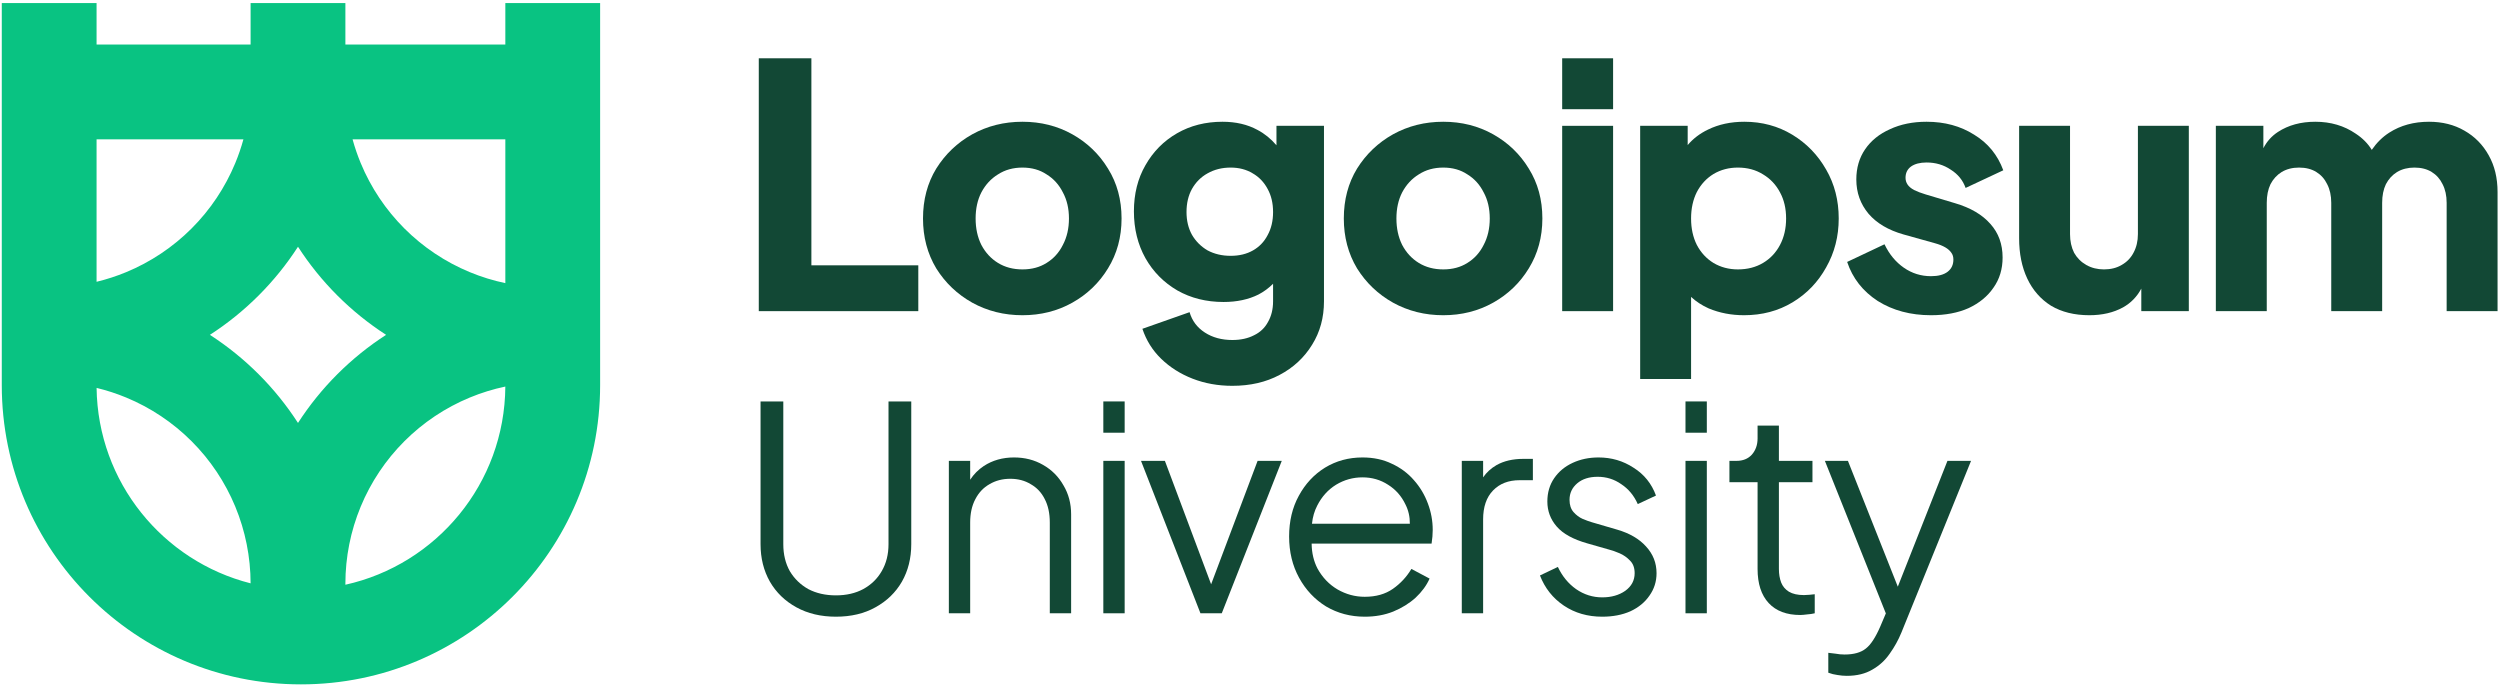
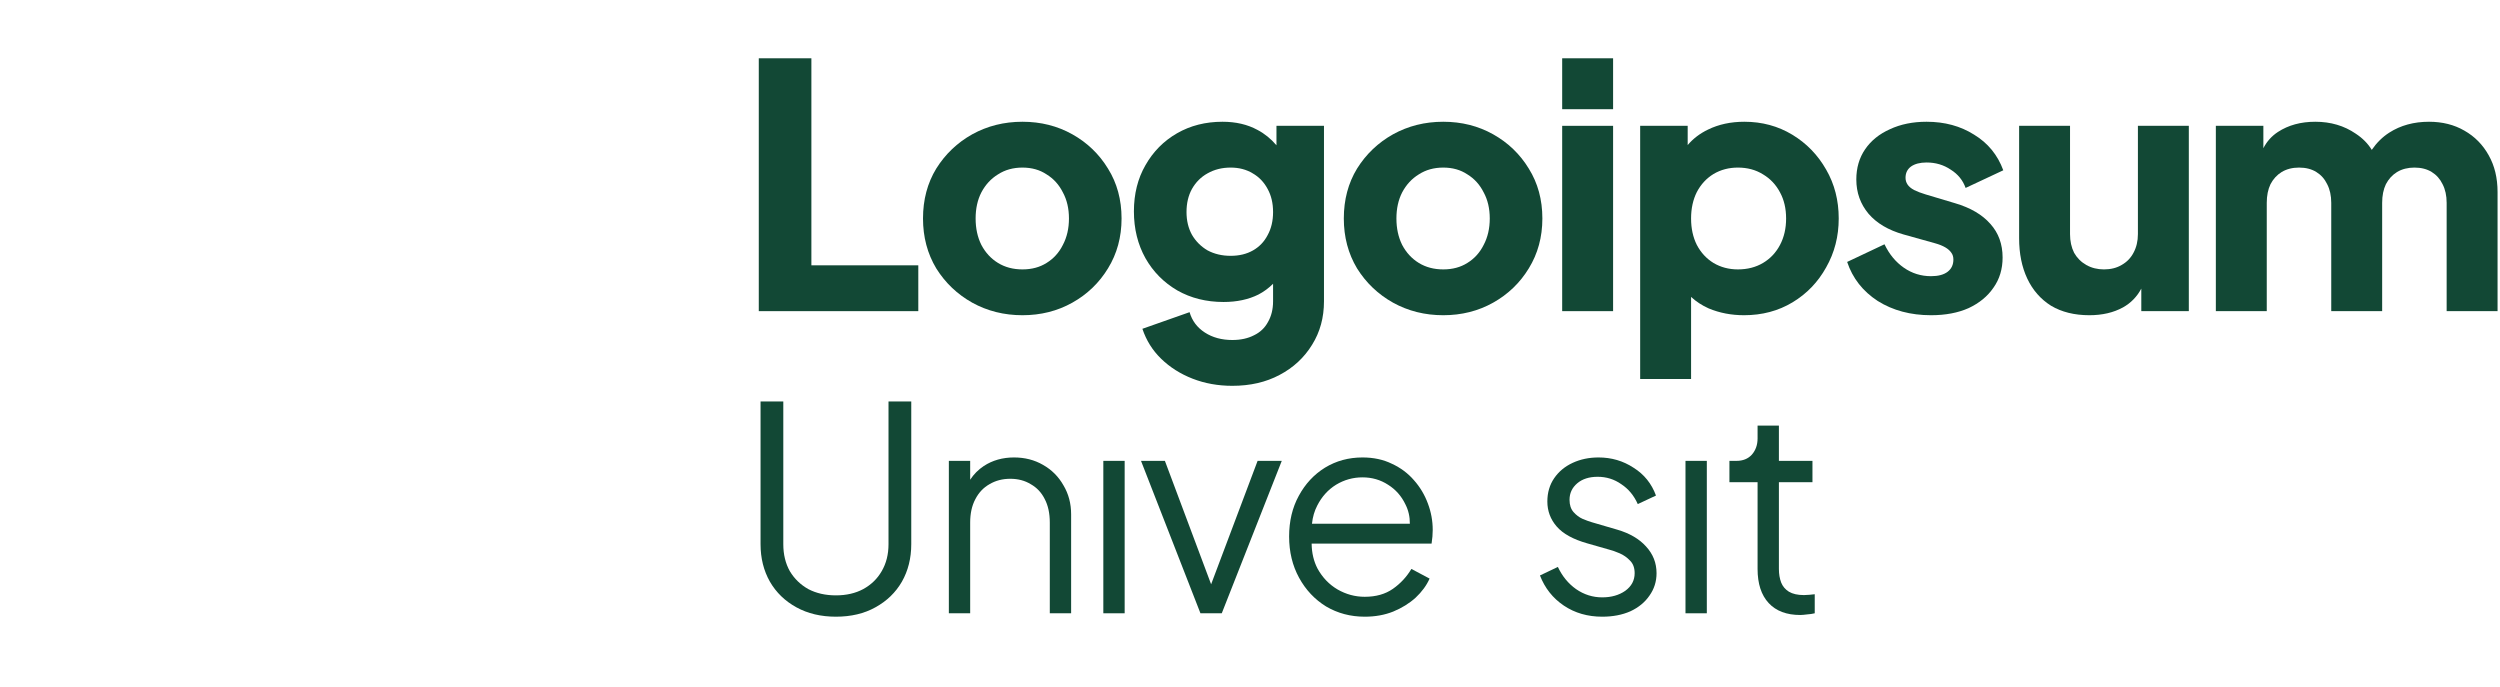
<svg xmlns="http://www.w3.org/2000/svg" width="422" height="116" viewBox="0 0 422 116" fill="none">
-   <path fill-rule="evenodd" clip-rule="evenodd" d="M16.301 7.522V0.522H0.301V65.022C0.301 92.912 22.91 115.522 50.801 115.522C78.691 115.522 101.301 92.912 101.301 65.022V0.522H85.301V7.522H58.301V0.522H42.301V7.522H16.301ZM42.301 98.467C27.498 94.716 16.51 81.397 16.304 65.477C18.009 65.89 19.684 66.435 21.312 67.11C25.437 68.818 29.185 71.323 32.342 74.48C35.5 77.637 38.004 81.385 39.713 85.51C41.414 89.618 42.294 94.02 42.301 98.467ZM43.656 63.166C46.162 65.672 48.388 68.43 50.301 71.392C52.214 68.43 54.44 65.672 56.945 63.166C59.451 60.661 62.209 58.435 65.171 56.522C62.209 54.608 59.451 52.382 56.945 49.877C54.44 47.371 52.214 44.613 50.301 41.651C48.388 44.613 46.162 47.371 43.656 49.877C41.151 52.382 38.392 54.608 35.43 56.522C38.392 58.435 41.151 60.661 43.656 63.166ZM85.3 65.25C85.194 81.627 73.677 95.296 58.301 98.704V98.522C58.301 94.057 59.18 89.635 60.889 85.51C62.597 81.385 65.102 77.637 68.259 74.48C71.416 71.323 75.165 68.818 79.29 67.11C81.236 66.303 83.248 65.682 85.3 65.25ZM41.088 23.522C40.714 24.883 40.255 26.223 39.713 27.533C38.004 31.658 35.5 35.406 32.342 38.563C29.185 41.72 25.437 44.225 21.312 45.934C19.683 46.608 18.007 47.154 16.301 47.567V23.522H41.088ZM85.301 47.793V23.522H59.514C59.887 24.883 60.346 26.223 60.889 27.533C62.597 31.658 65.102 35.406 68.259 38.563C71.416 41.72 75.165 44.225 79.29 45.934C81.236 46.74 83.249 47.361 85.301 47.793Z" fill="#09C382" />
  <path d="M128.082 9.839V52.522H155.009V44.787H136.962V9.839H128.082Z" fill="#124835" />
  <path d="M263.696 21.24V52.522H272.29V21.24H263.696Z" fill="#124835" />
  <path d="M263.696 9.839V18.433H272.29V9.839H263.696Z" fill="#124835" />
  <path fill-rule="evenodd" clip-rule="evenodd" d="M276.86 63.98V21.24H284.881V24.485C285.807 23.395 286.953 22.523 288.318 21.87C290.113 20.992 292.157 20.552 294.448 20.552C297.428 20.552 300.12 21.278 302.527 22.73C304.933 24.181 306.843 26.148 308.256 28.631C309.669 31.075 310.376 33.825 310.376 36.881C310.376 39.898 309.669 42.648 308.256 45.131C306.881 47.614 304.99 49.581 302.584 51.032C300.178 52.483 297.447 53.209 294.391 53.209C292.252 53.209 290.266 52.827 288.433 52.063C287.304 51.559 286.311 50.911 285.454 50.119V63.98H276.86ZM293.36 45.475C294.964 45.475 296.377 45.112 297.6 44.386C298.822 43.66 299.777 42.648 300.464 41.35C301.152 40.051 301.495 38.561 301.495 36.881C301.495 35.2 301.152 33.73 300.464 32.469C299.777 31.171 298.822 30.159 297.6 29.433C296.377 28.669 294.964 28.287 293.36 28.287C291.832 28.287 290.457 28.65 289.235 29.375C288.051 30.101 287.115 31.113 286.428 32.412C285.778 33.711 285.454 35.2 285.454 36.881C285.454 38.561 285.778 40.051 286.428 41.35C287.115 42.648 288.051 43.66 289.235 44.386C290.457 45.112 291.832 45.475 293.36 45.475Z" fill="#124835" />
  <path d="M316.956 50.803C319.515 52.407 322.513 53.209 325.951 53.209C328.395 53.209 330.515 52.808 332.31 52.006C334.105 51.166 335.499 50.02 336.493 48.569C337.524 47.117 338.039 45.417 338.039 43.469C338.039 41.216 337.352 39.325 335.977 37.797C334.602 36.231 332.616 35.067 330.019 34.303L325.034 32.813C324.27 32.584 323.621 32.336 323.086 32.068C322.59 31.801 322.227 31.495 321.998 31.152C321.768 30.808 321.654 30.426 321.654 30.006C321.654 29.204 321.959 28.573 322.57 28.115C323.22 27.657 324.098 27.428 325.206 27.428C326.734 27.428 328.09 27.829 329.274 28.631C330.496 29.395 331.336 30.426 331.795 31.724L338.154 28.745C337.199 26.148 335.557 24.143 333.227 22.73C330.935 21.278 328.262 20.552 325.206 20.552C322.876 20.552 320.814 20.973 319.018 21.813C317.223 22.615 315.829 23.742 314.836 25.193C313.843 26.645 313.346 28.344 313.346 30.292C313.346 32.508 314.034 34.436 315.409 36.079C316.784 37.683 318.751 38.848 321.31 39.574L326.638 41.063C327.326 41.254 327.899 41.483 328.357 41.751C328.815 42.018 329.159 42.324 329.388 42.667C329.617 42.973 329.732 43.355 329.732 43.813C329.732 44.692 329.407 45.379 328.758 45.876C328.109 46.372 327.173 46.62 325.951 46.62C324.27 46.62 322.742 46.143 321.367 45.188C319.992 44.233 318.904 42.916 318.102 41.235L311.8 44.214C312.716 46.964 314.435 49.16 316.956 50.803Z" fill="#124835" />
  <path d="M374.035 52.522V21.24H382.056V25.019C382.643 23.875 383.464 22.96 384.52 22.271C386.277 21.125 388.377 20.552 390.822 20.552C393.419 20.552 395.692 21.221 397.64 22.558C398.798 23.315 399.703 24.229 400.355 25.298C401.183 24.088 402.169 23.117 403.312 22.386C405.221 21.164 407.456 20.552 410.015 20.552C412.268 20.552 414.254 21.049 415.973 22.042C417.73 23.035 419.105 24.429 420.098 26.224C421.091 27.981 421.588 30.044 421.588 32.412V52.522H412.994V34.245C412.994 33.023 412.765 31.973 412.307 31.094C411.886 30.216 411.275 29.528 410.473 29.032C409.671 28.535 408.697 28.287 407.551 28.287C406.444 28.287 405.47 28.535 404.629 29.032C403.827 29.528 403.197 30.216 402.739 31.094C402.319 31.973 402.108 33.023 402.108 34.245V52.522H393.515V34.245C393.515 33.023 393.285 31.973 392.827 31.094C392.407 30.216 391.796 29.528 390.994 29.032C390.192 28.535 389.218 28.287 388.072 28.287C386.964 28.287 385.99 28.535 385.15 29.032C384.348 29.528 383.718 30.216 383.259 31.094C382.839 31.973 382.629 33.023 382.629 34.245V52.522H374.035Z" fill="#124835" />
  <path d="M352.686 53.209C350.165 53.209 348.007 52.674 346.212 51.605C344.455 50.497 343.118 48.969 342.202 47.022C341.285 45.074 340.827 42.801 340.827 40.204V21.24H349.421V39.516C349.421 40.7 349.65 41.751 350.108 42.667C350.605 43.546 351.292 44.233 352.171 44.73C353.049 45.226 354.042 45.475 355.15 45.475C356.296 45.475 357.289 45.226 358.129 44.73C359.007 44.233 359.676 43.546 360.134 42.667C360.631 41.751 360.879 40.7 360.879 39.516V21.24H369.473V52.522H361.452V48.715C360.723 50.088 359.691 51.147 358.358 51.891C356.754 52.77 354.863 53.209 352.686 53.209Z" fill="#124835" />
  <path fill-rule="evenodd" clip-rule="evenodd" d="M243.622 53.209C240.529 53.209 237.702 52.503 235.143 51.089C232.622 49.676 230.598 47.747 229.07 45.303C227.581 42.82 226.836 40.013 226.836 36.881C226.836 33.711 227.581 30.903 229.07 28.459C230.598 26.014 232.622 24.085 235.143 22.672C237.702 21.259 240.529 20.552 243.622 20.552C246.716 20.552 249.524 21.259 252.044 22.672C254.565 24.085 256.571 26.014 258.06 28.459C259.588 30.903 260.352 33.711 260.352 36.881C260.352 40.013 259.588 42.82 258.06 45.303C256.571 47.747 254.565 49.676 252.044 51.089C249.524 52.503 246.716 53.209 243.622 53.209ZM243.622 45.475C245.188 45.475 246.544 45.112 247.69 44.386C248.874 43.66 249.791 42.648 250.44 41.35C251.128 40.051 251.472 38.561 251.472 36.881C251.472 35.2 251.128 33.73 250.44 32.469C249.791 31.171 248.874 30.159 247.69 29.433C246.544 28.669 245.188 28.287 243.622 28.287C242.056 28.287 240.681 28.669 239.497 29.433C238.313 30.159 237.378 31.171 236.69 32.469C236.041 33.73 235.716 35.2 235.716 36.881C235.716 38.561 236.041 40.051 236.69 41.35C237.378 42.648 238.313 43.66 239.497 44.386C240.681 45.112 242.056 45.475 243.622 45.475Z" fill="#124835" />
  <path fill-rule="evenodd" clip-rule="evenodd" d="M201.316 63.923C203.378 64.725 205.613 65.126 208.019 65.126C211.036 65.126 213.691 64.515 215.982 63.293C218.312 62.07 220.146 60.371 221.483 58.194C222.819 56.055 223.488 53.61 223.488 50.86V21.24H215.467V24.526C214.523 23.418 213.453 22.552 212.258 21.927C210.578 21.011 208.611 20.552 206.357 20.552C203.493 20.552 200.934 21.202 198.68 22.5C196.427 23.799 194.651 25.594 193.352 27.886C192.053 30.139 191.404 32.737 191.404 35.678C191.404 38.619 192.053 41.254 193.352 43.584C194.651 45.876 196.446 47.69 198.737 49.027C201.029 50.325 203.626 50.975 206.529 50.975C208.783 50.975 210.75 50.555 212.43 49.714C213.341 49.238 214.162 48.633 214.894 47.899V50.86C214.894 52.197 214.607 53.362 214.035 54.355C213.5 55.348 212.717 56.093 211.686 56.589C210.654 57.124 209.432 57.392 208.019 57.392C206.224 57.392 204.677 56.971 203.378 56.131C202.079 55.291 201.22 54.145 200.8 52.694L192.836 55.501C193.486 57.449 194.536 59.129 195.987 60.543C197.477 61.994 199.253 63.121 201.316 63.923ZM211.514 42.266C210.444 42.877 209.184 43.183 207.732 43.183C206.281 43.183 204.982 42.877 203.836 42.266C202.729 41.617 201.85 40.739 201.201 39.631C200.59 38.523 200.284 37.244 200.284 35.792C200.284 34.303 200.59 33.004 201.201 31.896C201.85 30.75 202.729 29.872 203.836 29.261C204.982 28.612 206.281 28.287 207.732 28.287C209.146 28.287 210.387 28.612 211.456 29.261C212.526 29.872 213.366 30.75 213.977 31.896C214.588 33.004 214.894 34.303 214.894 35.792C214.894 37.282 214.588 38.581 213.977 39.688C213.404 40.796 212.583 41.655 211.514 42.266Z" fill="#124835" />
  <path fill-rule="evenodd" clip-rule="evenodd" d="M172.591 53.209C169.497 53.209 166.671 52.503 164.112 51.089C161.591 49.676 159.567 47.747 158.039 45.303C156.549 42.82 155.804 40.013 155.804 36.881C155.804 33.711 156.549 30.903 158.039 28.459C159.567 26.014 161.591 24.085 164.112 22.672C166.671 21.259 169.497 20.552 172.591 20.552C175.685 20.552 178.492 21.259 181.013 22.672C183.534 24.085 185.539 26.014 187.029 28.459C188.557 30.903 189.32 33.711 189.32 36.881C189.32 40.013 188.557 42.82 187.029 45.303C185.539 47.747 183.534 49.676 181.013 51.089C178.492 52.503 175.685 53.209 172.591 53.209ZM172.591 45.475C174.157 45.475 175.513 45.112 176.659 44.386C177.843 43.66 178.76 42.648 179.409 41.35C180.096 40.051 180.44 38.561 180.44 36.881C180.44 35.2 180.096 33.73 179.409 32.469C178.76 31.171 177.843 30.159 176.659 29.433C175.513 28.669 174.157 28.287 172.591 28.287C171.025 28.287 169.65 28.669 168.466 29.433C167.282 30.159 166.346 31.171 165.659 32.469C165.009 33.73 164.685 35.2 164.685 36.881C164.685 38.561 165.009 40.051 165.659 41.35C166.346 42.648 167.282 43.66 168.466 44.386C169.65 45.112 171.025 45.475 172.591 45.475Z" fill="#124835" />
  <path d="M134.429 102.514C136.349 103.57 138.573 104.098 141.101 104.098C143.661 104.098 145.885 103.57 147.773 102.514C149.693 101.458 151.181 100.018 152.237 98.194C153.293 96.338 153.821 94.226 153.821 91.858V67.762H149.981V91.858C149.981 93.586 149.597 95.106 148.829 96.418C148.093 97.698 147.053 98.706 145.709 99.442C144.397 100.146 142.861 100.498 141.101 100.498C139.341 100.498 137.789 100.146 136.445 99.442C135.133 98.706 134.093 97.698 133.325 96.418C132.589 95.106 132.221 93.586 132.221 91.858V67.762H128.381V91.858C128.381 94.226 128.909 96.338 129.965 98.194C131.021 100.018 132.509 101.458 134.429 102.514Z" fill="#124835" />
  <path d="M186.242 77.794V103.522H189.842V77.794H186.242Z" fill="#124835" />
-   <path d="M186.242 67.762V73.042H189.842V67.762H186.242Z" fill="#124835" />
  <path d="M284.511 103.522V77.794H288.111V103.522H284.511Z" fill="#124835" />
-   <path d="M284.511 73.042V67.762H288.111V73.042H284.511Z" fill="#124835" />
  <path d="M298.551 101.794C299.799 103.138 301.575 103.81 303.879 103.81C304.167 103.81 304.551 103.778 305.031 103.714C305.511 103.682 305.943 103.618 306.327 103.522V100.306C306.071 100.338 305.767 100.37 305.415 100.402C305.063 100.434 304.759 100.45 304.503 100.45C303.447 100.45 302.599 100.258 301.959 99.874C301.351 99.49 300.919 98.978 300.663 98.338C300.407 97.666 300.279 96.898 300.279 96.034V81.394H305.943V77.794H300.279V71.842H296.679V74.002C296.679 75.09 296.359 76.002 295.719 76.738C295.079 77.442 294.215 77.794 293.127 77.794H291.927V81.394H296.679V96.034C296.679 98.53 297.303 100.45 298.551 101.794Z" fill="#124835" />
-   <path d="M310.153 113.938C310.697 114.034 311.225 114.082 311.737 114.082C313.433 114.082 314.873 113.73 316.057 113.026C317.241 112.354 318.217 111.458 318.985 110.338C319.785 109.218 320.441 108.034 320.953 106.786L332.713 77.794H328.729L320.351 99.031L311.929 77.794H308.041L318.331 103.541L317.401 105.73C316.601 107.586 315.785 108.834 314.953 109.474C314.121 110.146 312.921 110.482 311.353 110.482C310.841 110.482 310.329 110.434 309.817 110.338C309.337 110.274 308.937 110.226 308.617 110.194V113.554C309.129 113.746 309.641 113.874 310.153 113.938Z" fill="#124835" />
  <path d="M263.977 102.226C265.833 103.474 267.993 104.098 270.457 104.098C272.249 104.098 273.833 103.794 275.209 103.186C276.585 102.546 277.657 101.666 278.425 100.546C279.225 99.426 279.625 98.162 279.625 96.754C279.625 95.026 279.033 93.522 277.849 92.242C276.697 90.962 275.081 90.018 273.001 89.41L268.729 88.162C268.281 88.034 267.753 87.842 267.145 87.586C266.569 87.33 266.057 86.946 265.609 86.434C265.161 85.922 264.937 85.234 264.937 84.37C264.937 83.25 265.369 82.322 266.233 81.586C267.097 80.85 268.249 80.482 269.689 80.482C271.161 80.482 272.489 80.898 273.673 81.73C274.889 82.53 275.817 83.65 276.457 85.09L279.529 83.65C278.793 81.634 277.529 80.066 275.737 78.946C273.977 77.794 272.009 77.218 269.833 77.218C268.233 77.218 266.777 77.522 265.465 78.13C264.153 78.738 263.113 79.602 262.345 80.722C261.577 81.842 261.193 83.154 261.193 84.658C261.193 86.258 261.721 87.666 262.777 88.882C263.833 90.098 265.545 91.042 267.913 91.714L271.609 92.77C272.121 92.898 272.713 93.106 273.385 93.394C274.057 93.682 274.649 94.098 275.161 94.642C275.673 95.154 275.929 95.858 275.929 96.754C275.929 97.97 275.401 98.962 274.345 99.73C273.289 100.466 271.993 100.834 270.457 100.834C268.857 100.834 267.385 100.37 266.041 99.442C264.729 98.514 263.705 97.266 262.969 95.698L259.945 97.138C260.777 99.282 262.121 100.978 263.977 102.226Z" fill="#124835" />
-   <path d="M246.75 103.522V77.794H250.35V80.577C250.924 79.74 251.676 79.052 252.606 78.514C253.854 77.81 255.358 77.458 257.118 77.458H258.75V81.058H256.494C254.638 81.058 253.15 81.634 252.03 82.786C250.91 83.938 250.35 85.57 250.35 87.682V103.522H246.75Z" fill="#124835" />
  <path fill-rule="evenodd" clip-rule="evenodd" d="M223.843 102.37C225.795 103.522 227.971 104.098 230.371 104.098C232.131 104.098 233.731 103.81 235.171 103.234C236.643 102.626 237.907 101.842 238.963 100.882C240.019 99.89 240.803 98.818 241.315 97.666L238.243 96.034C237.443 97.378 236.403 98.498 235.123 99.394C233.843 100.29 232.259 100.738 230.371 100.738C228.739 100.738 227.203 100.322 225.763 99.49C224.355 98.658 223.235 97.49 222.403 95.986C221.756 94.745 221.423 93.337 221.404 91.762H241.651C241.715 91.346 241.763 90.946 241.795 90.562C241.827 90.146 241.843 89.778 241.843 89.458C241.843 87.922 241.571 86.434 241.027 84.994C240.483 83.522 239.699 82.21 238.675 81.058C237.651 79.874 236.403 78.946 234.931 78.274C233.491 77.57 231.843 77.218 229.987 77.218C227.651 77.218 225.539 77.794 223.651 78.946C221.795 80.098 220.323 81.682 219.235 83.698C218.147 85.682 217.603 87.97 217.603 90.562C217.603 93.154 218.163 95.474 219.283 97.522C220.403 99.57 221.923 101.186 223.843 102.37ZM237.984 88.402H221.461C221.58 87.267 221.878 86.243 222.355 85.33C223.123 83.826 224.179 82.658 225.523 81.826C226.899 80.994 228.387 80.578 229.987 80.578C231.587 80.578 233.027 80.994 234.307 81.826C235.587 82.626 236.563 83.73 237.235 85.138C237.741 86.126 237.99 87.215 237.984 88.402Z" fill="#124835" />
  <path d="M202.635 103.522L192.603 77.794H196.635L204.437 98.628L212.283 77.794H216.363L206.235 103.522H202.635Z" fill="#124835" />
  <path d="M160.166 103.522V77.794H163.766V80.98C164.365 80.057 165.133 79.283 166.07 78.658C167.542 77.698 169.238 77.218 171.158 77.218C172.982 77.218 174.614 77.634 176.054 78.466C177.526 79.298 178.678 80.45 179.51 81.922C180.374 83.362 180.806 84.994 180.806 86.818V103.522H177.206V88.21C177.206 86.642 176.918 85.314 176.342 84.226C175.798 83.138 175.014 82.306 173.99 81.73C172.998 81.122 171.846 80.818 170.534 80.818C169.222 80.818 168.054 81.122 167.03 81.73C166.006 82.306 165.206 83.154 164.63 84.274C164.054 85.362 163.766 86.674 163.766 88.21V103.522H160.166Z" fill="#124835" />
</svg>